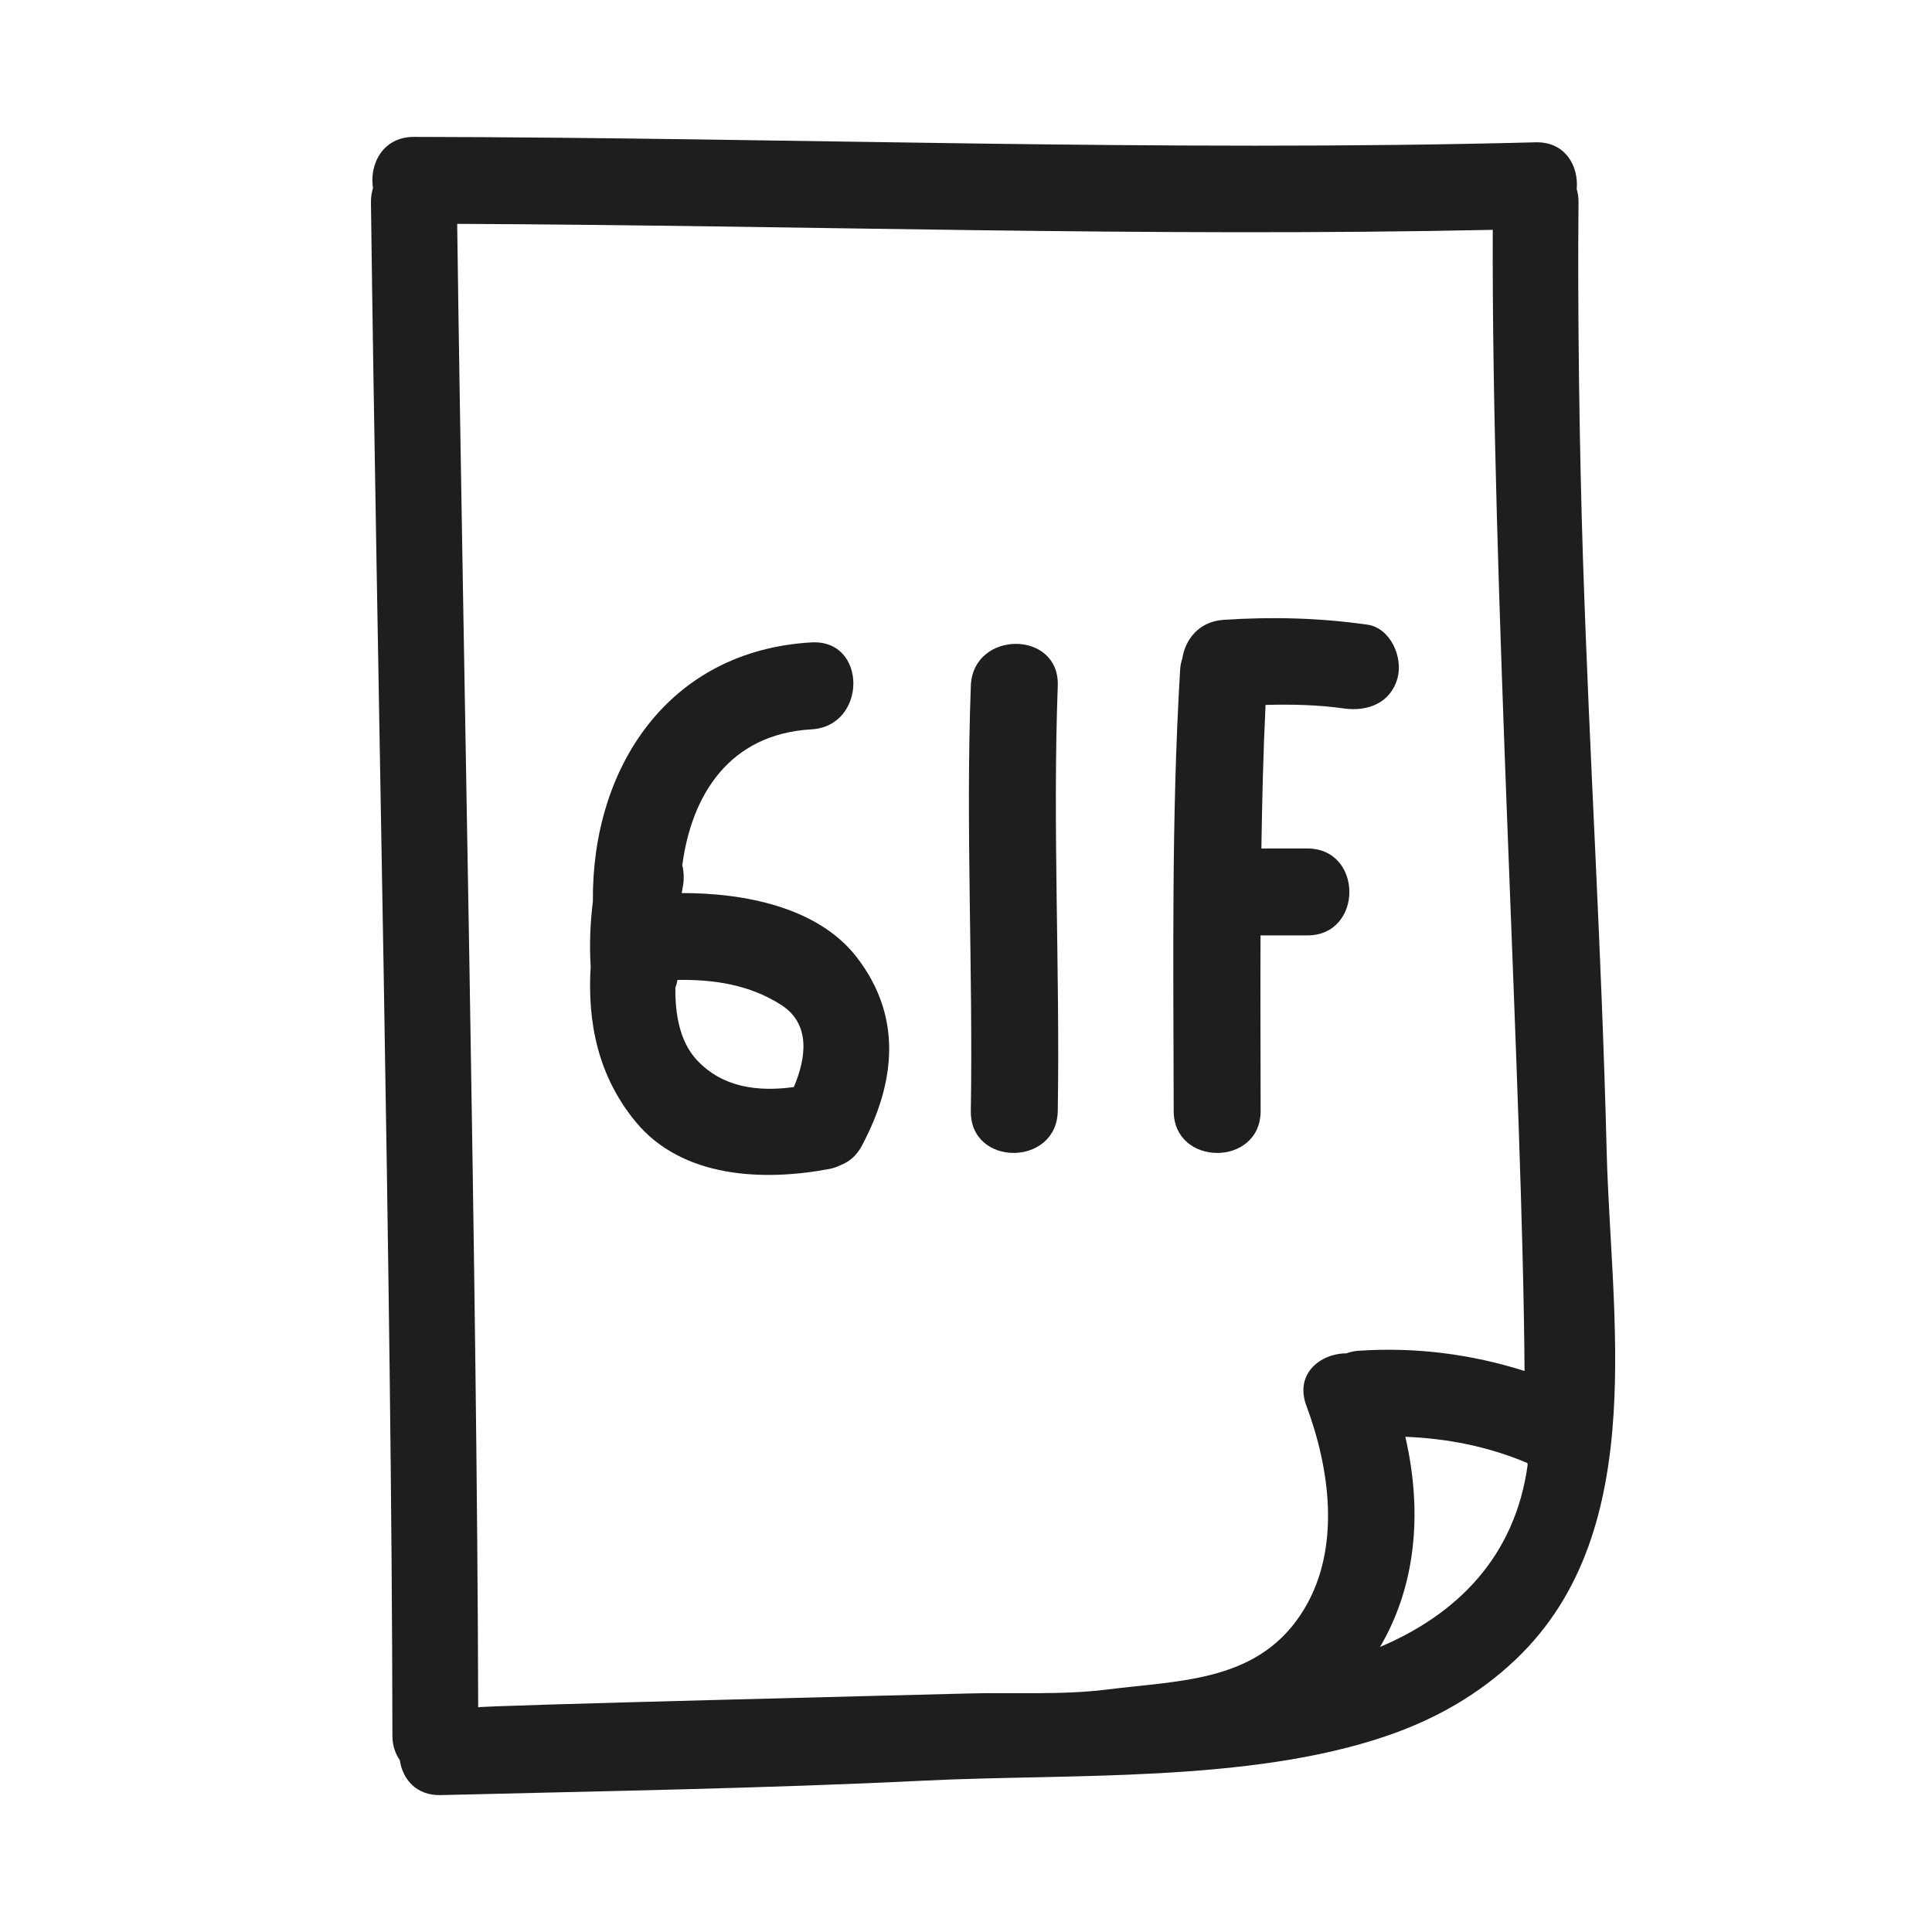
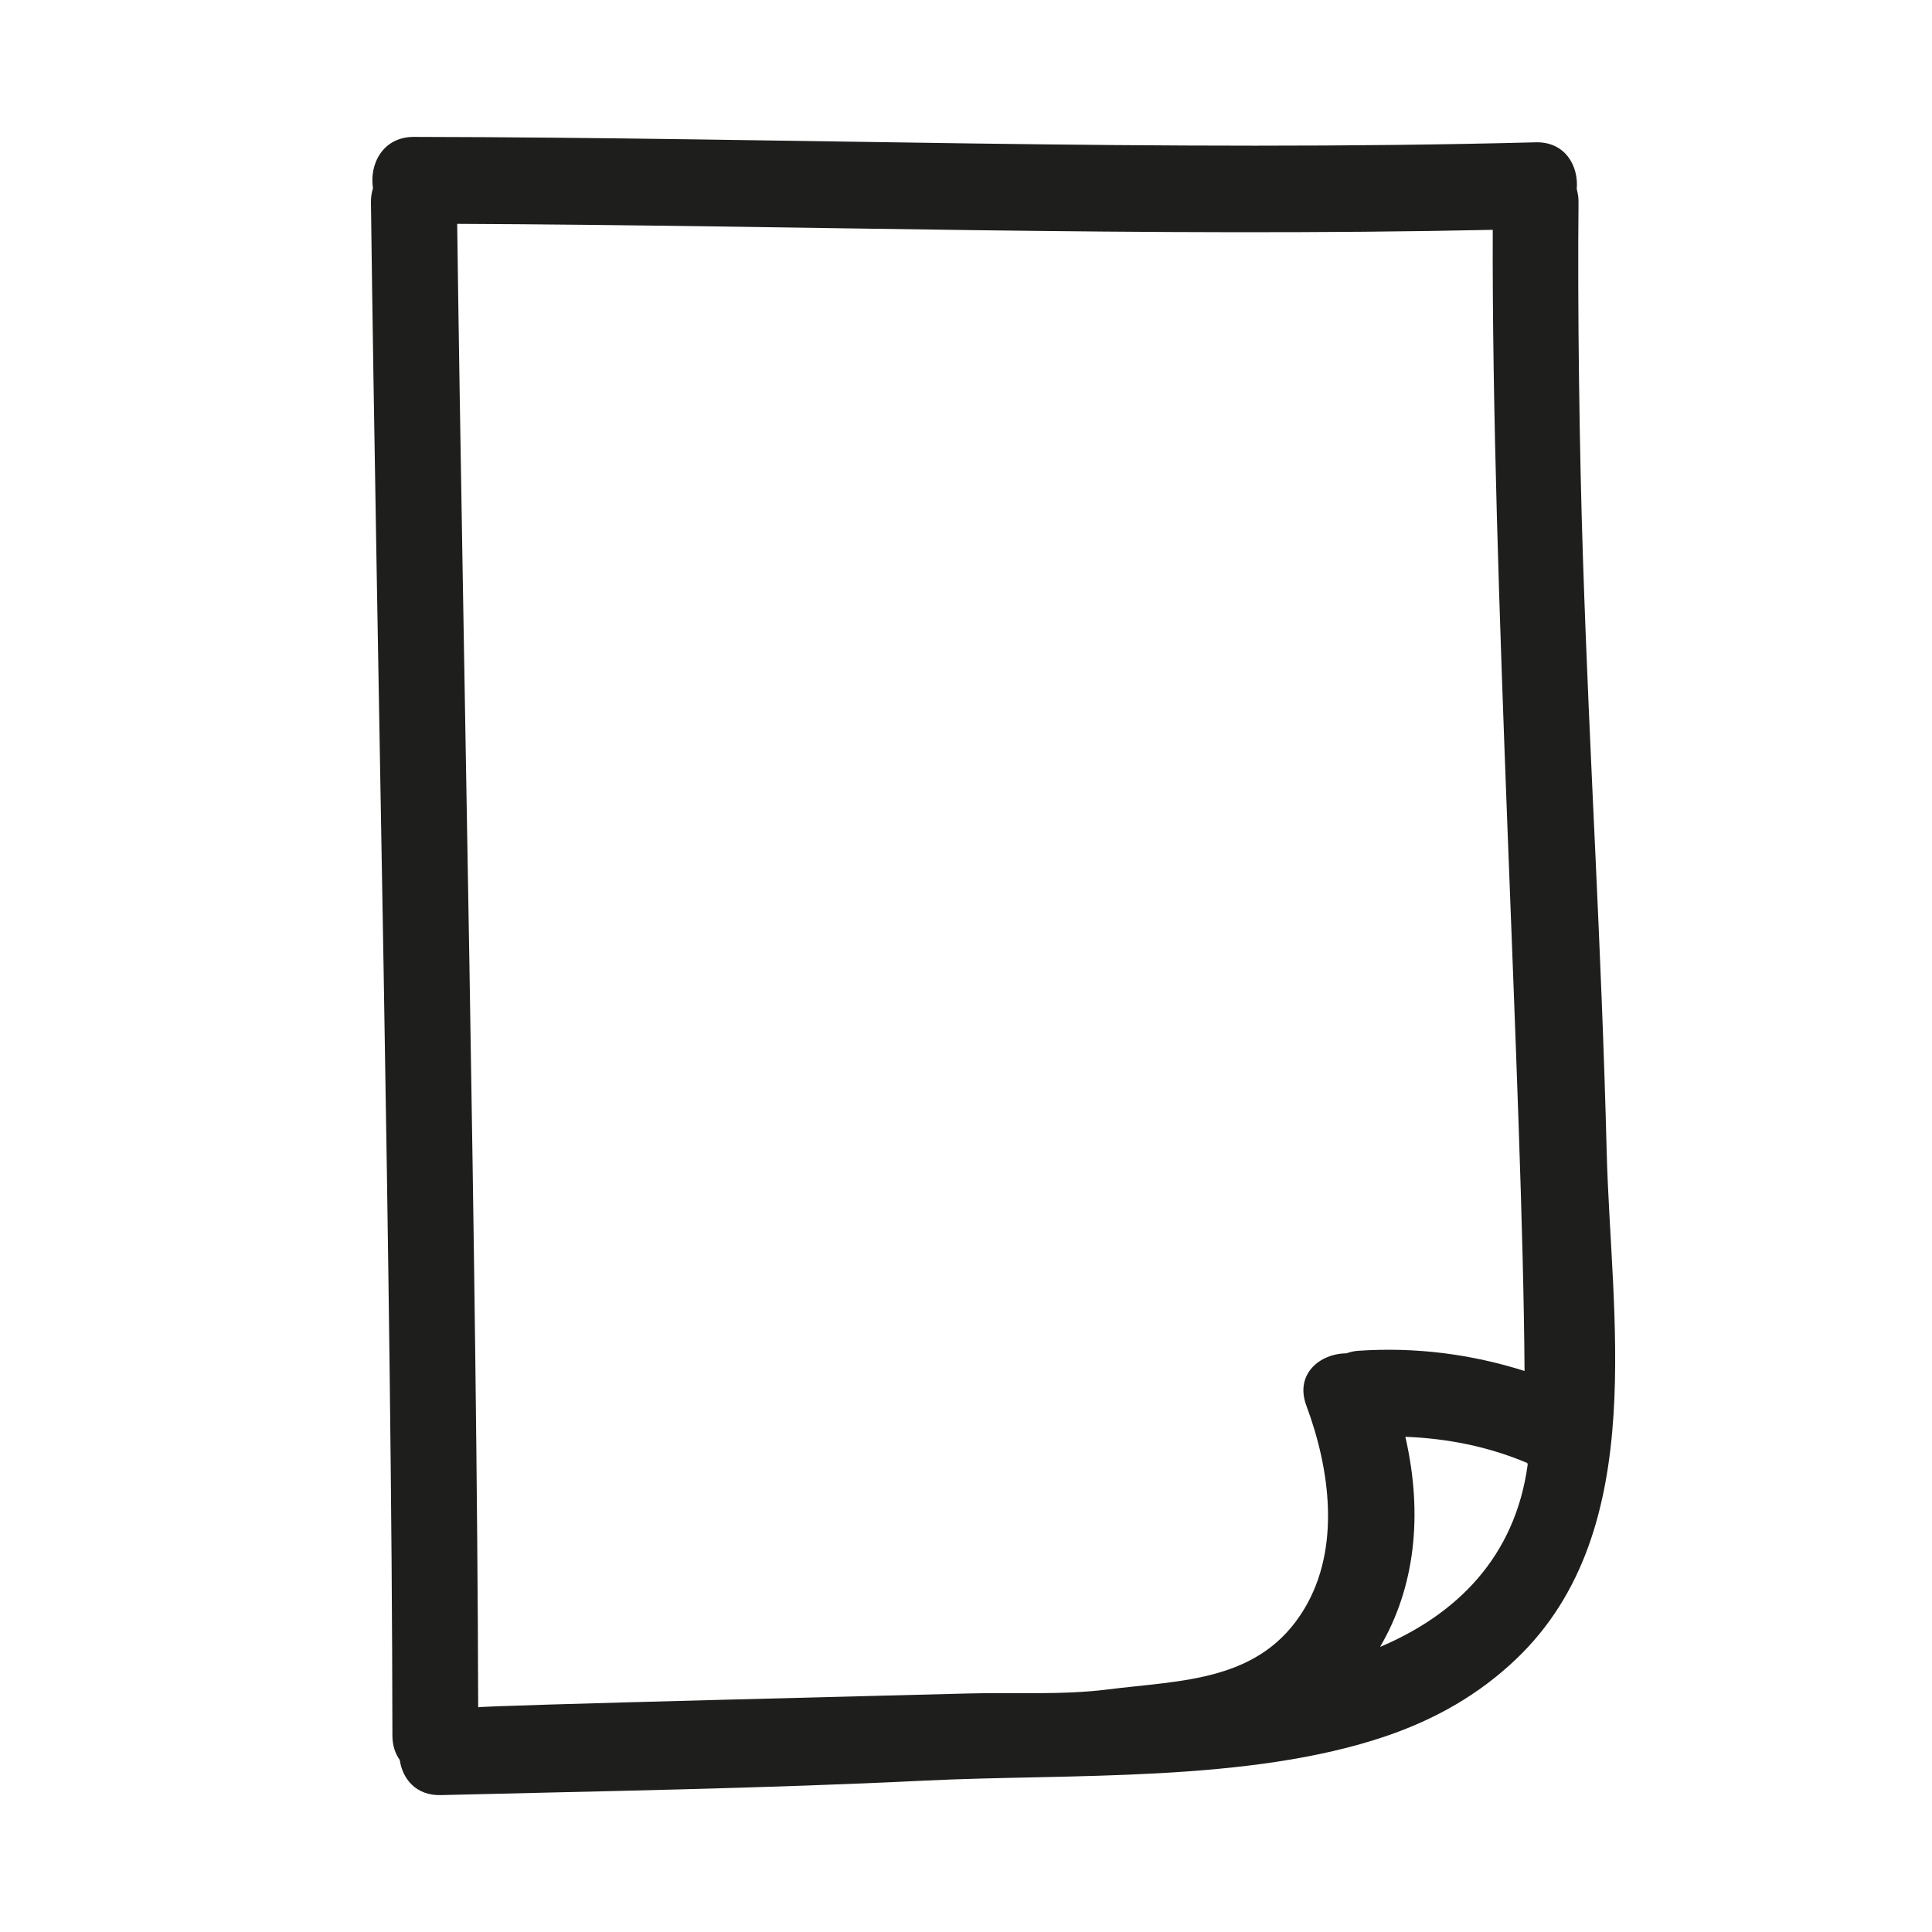
<svg xmlns="http://www.w3.org/2000/svg" version="1.1" id="Capa_1" x="0px" y="0px" width="100px" height="100px" viewBox="0 0 100 100" style="enable-background:new 0 0 100 100;" xml:space="preserve">
  <g>
    <path style="fill:#1E1E1C;" d="M81.932,28.855c-0.181-5.491-0.282-12.909-0.228-18.404c0.002-0.245-0.037-0.461-0.093-0.664   c0.107-1.197-0.596-2.461-2.129-2.421c-19.354,0.508-38.704-0.25-58.059-0.28c-1.61-0.003-2.315,1.412-2.117,2.654   c-0.064,0.216-0.109,0.448-0.106,0.712c0.292,23.095,1.086,56.279,1.111,79.377c0,0.518,0.147,0.939,0.382,1.272   c0.142,0.979,0.846,1.845,2.119,1.813c8.365-0.208,16.735-0.342,25.093-0.752c7.45-0.365,16.734,0.124,23.855-2.307   c2.521-0.861,4.777-2.134,6.71-3.977c3.535-3.369,4.741-7.892,5.046-12.658c0.292-4.577-0.247-9.379-0.354-13.597   C82.887,48.728,82.29,39.748,81.932,28.855z M69.686,70.049c-1.362,0.008-2.679,1.071-2.069,2.705   c1.224,3.286,1.784,7.366-0.099,10.509c-2.276,3.801-6.339,3.698-10.2,4.185c-2.361,0.298-4.872,0.14-7.253,0.207   c-1.853,0.052-25.314,0.624-25.314,0.716c-0.055-22.233-0.79-54.553-1.087-76.784c17.869,0.077,35.733,0.691,53.601,0.309   c-0.067,18.253,1.551,44.639,1.646,59.065c-2.772-0.875-5.637-1.244-8.596-1.046C70.084,69.929,69.879,69.982,69.686,70.049z    M71.431,85.245c1.795-3.058,2.242-6.81,1.31-10.877c2.161,0.084,4.291,0.501,6.31,1.356c0.009,0.025,0.015,0.052,0.023,0.077   C78.419,80.62,75.37,83.577,71.431,85.245z" />
-     <path style="fill:#1E1E1C;" d="M35.286,46.226c0.019-0.098,0.029-0.196,0.05-0.294c0.083-0.39,0.067-0.78-0.021-1.144   c0.476-3.628,2.428-6.795,6.686-7.037c2.885-0.164,2.9-4.665,0-4.5c-7.43,0.424-11.377,6.511-11.313,13.394   c-0.138,1.121-0.184,2.249-0.115,3.382c-0.176,2.885,0.374,5.654,2.317,8.023c2.408,2.937,6.625,3.101,10.043,2.454   c0.235-0.045,0.433-0.123,0.614-0.214c0.413-0.162,0.79-0.473,1.063-0.987c1.761-3.301,2.098-6.702-0.27-9.762   C42.33,46.943,38.493,46.215,35.286,46.226z M41.089,56.266c-1.844,0.25-3.677,0.039-5.019-1.398   c-0.884-0.947-1.129-2.367-1.112-3.744c0.05-0.13,0.087-0.264,0.106-0.404c1.896-0.026,3.747,0.245,5.384,1.304   C41.991,53.023,41.711,54.803,41.089,56.266z" />
-     <path style="fill:#1E1E1C;" d="M54.75,35.5c0.107-2.903-4.393-2.893-4.5,0c-0.272,7.333,0.118,14.665,0,22   c-0.047,2.903,4.453,2.899,4.5,0C54.868,50.165,54.478,42.833,54.75,35.5z" />
-     <path style="fill:#1E1E1C;" d="M70.765,32.33c-2.483-0.351-4.93-0.412-7.432-0.247c-1.265,0.083-1.977,0.999-2.133,1.983   c-0.06,0.186-0.104,0.382-0.117,0.601c-0.456,7.606-0.344,15.218-0.333,22.833c0.004,2.902,4.504,2.902,4.5,0   c-0.004-3.028-0.017-6.056-0.006-9.083h2.423c2.901,0,2.901-4.5,0-4.5h-2.378c0.038-2.477,0.096-4.954,0.216-7.431   c1.359-0.035,2.722-0.006,4.063,0.184c1.214,0.172,2.412-0.277,2.768-1.571C72.63,34.032,71.981,32.502,70.765,32.33z" />
  </g>
</svg>